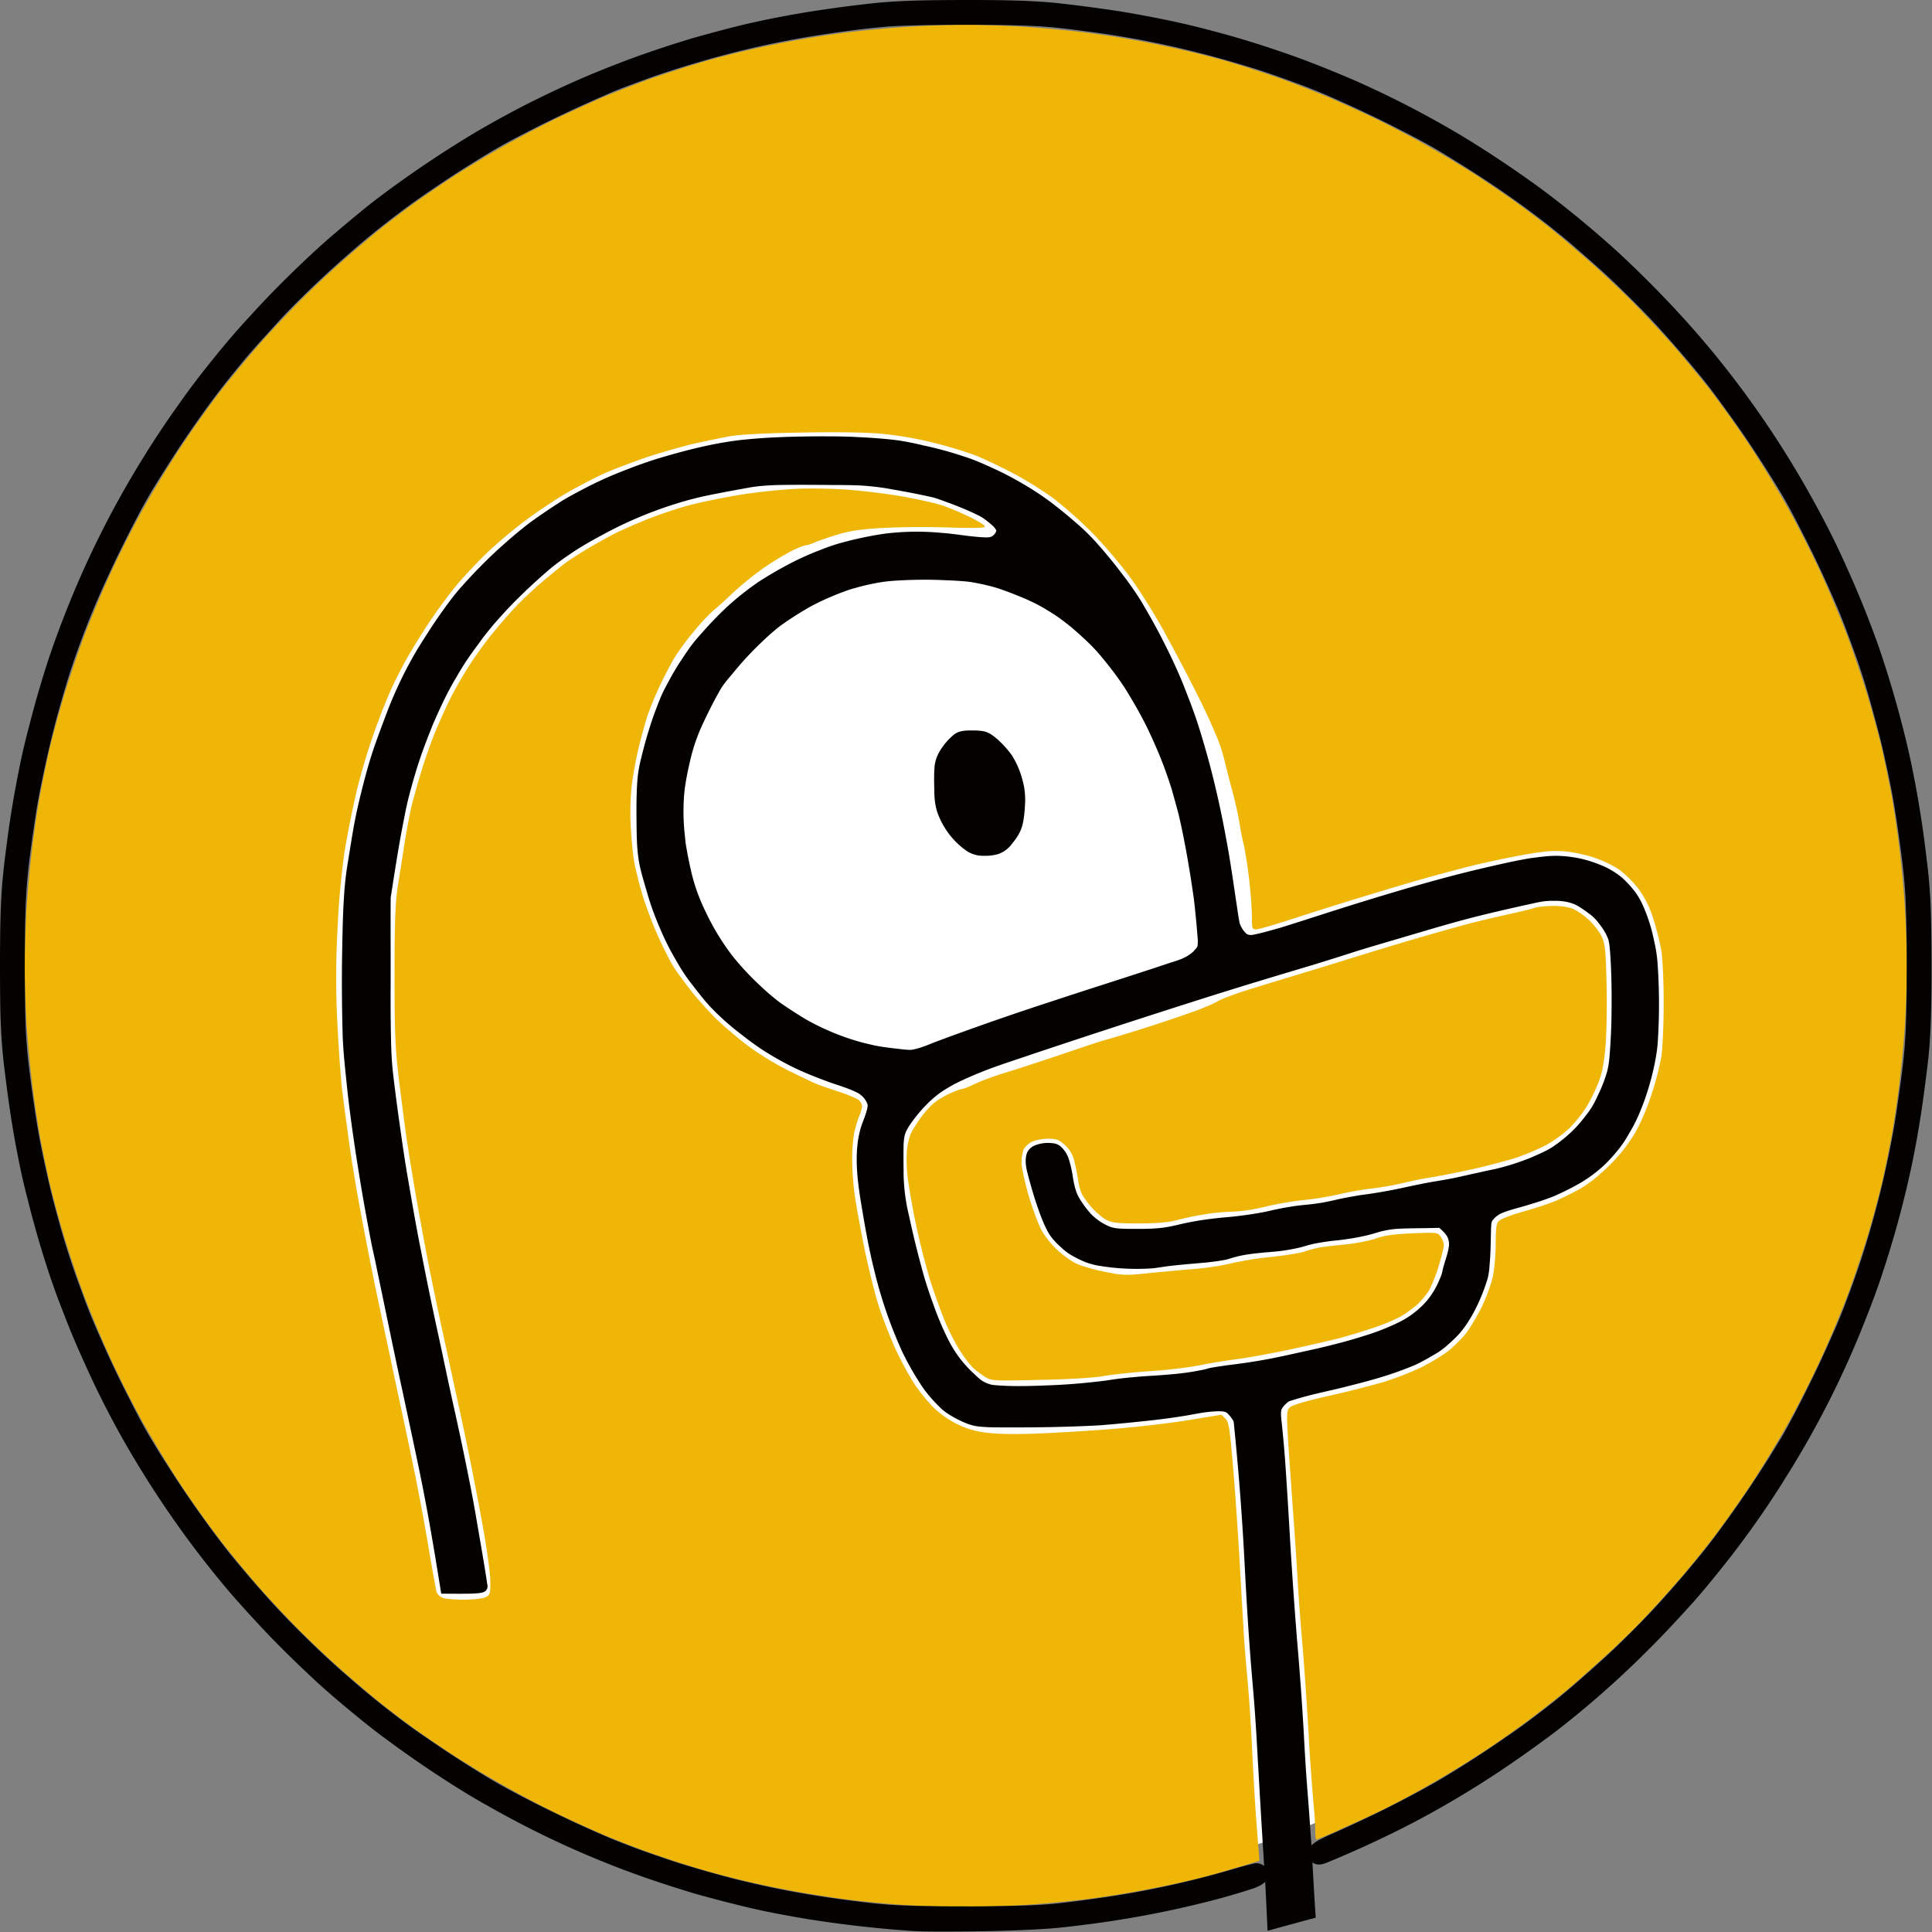
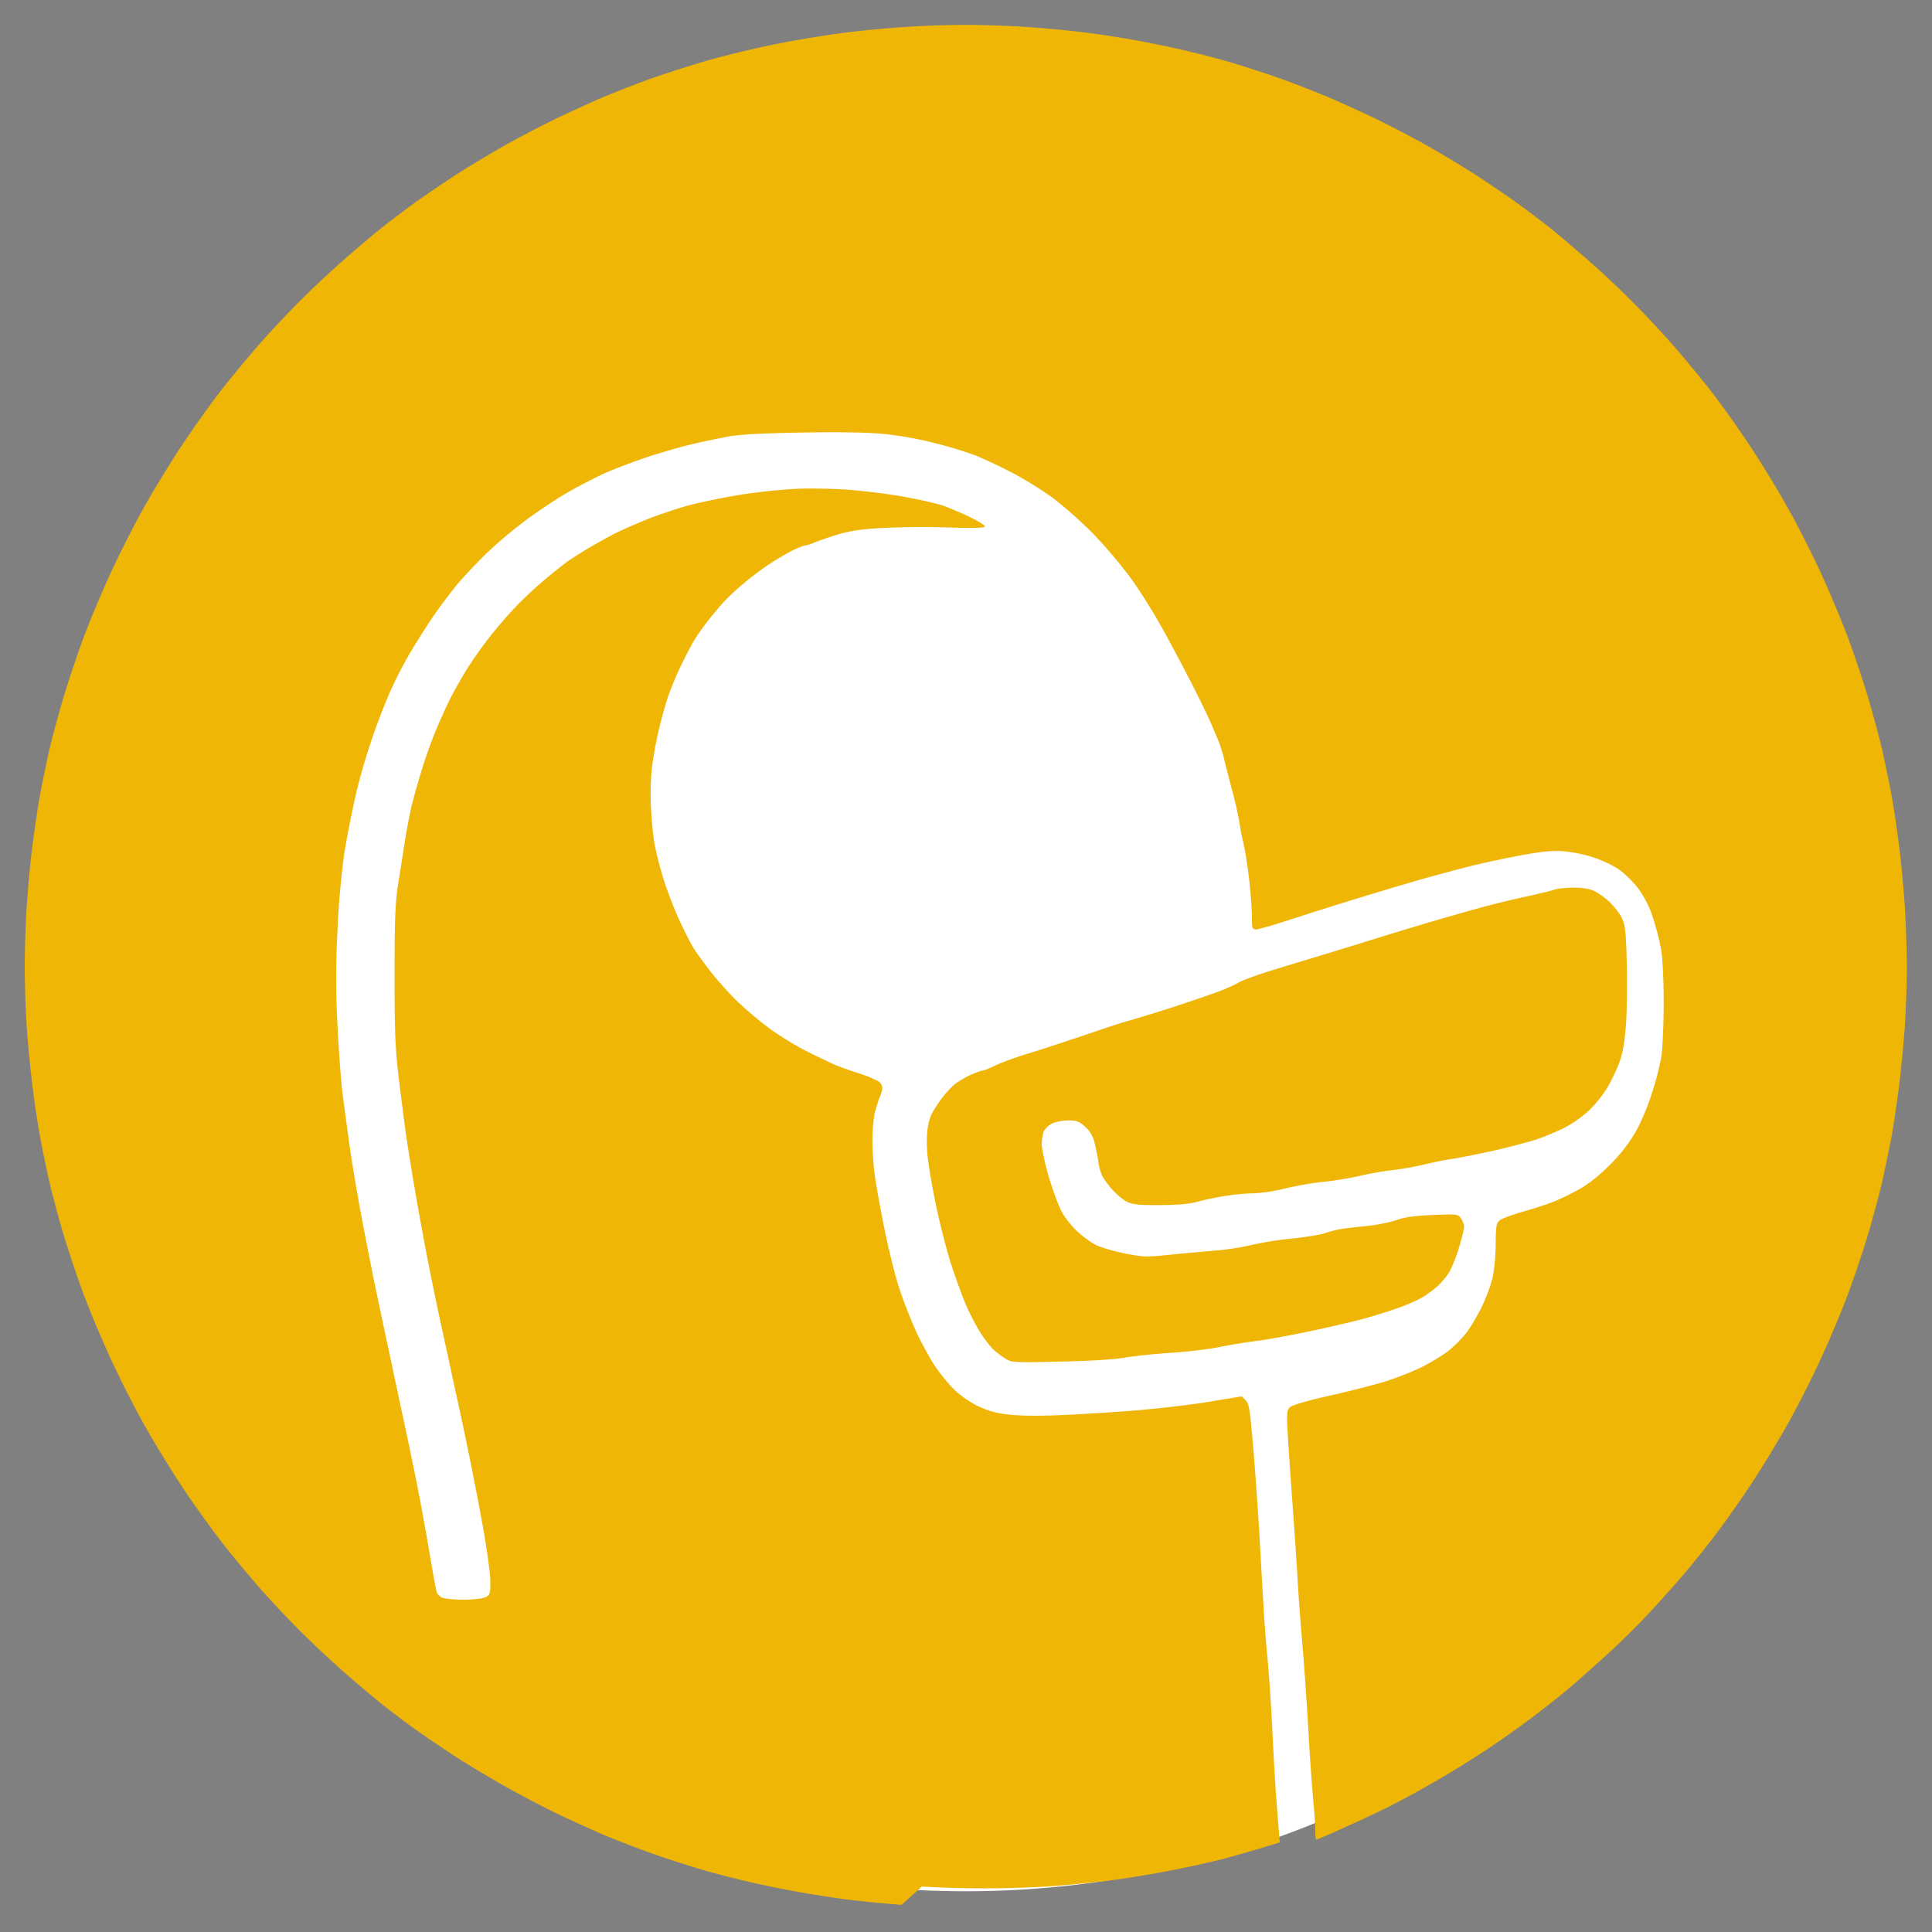
<svg xmlns="http://www.w3.org/2000/svg" width="72" height="72">
  <rect width="100%" height="100%" fill="#808080" stroke="none" />
  <path d="M52.875 27c0 14.289-11.586 25.875-25.875 25.875S1.125 41.289 1.125 27 12.711 1.125 27 1.125 52.875 12.711 52.875 27" style="fill:#fff;fill-opacity:1;fill-rule:nonzero;stroke:none" transform="scale(1.333)" />
-   <path d="M25.207 53.254a35 35 0 0 1-1.582-.156 32 32 0 0 1-1.941-.325 27 27 0 0 1-1.887-.453 31 31 0 0 1-1.606-.515 28 28 0 0 1-1.332-.516 48 48 0 0 1-1.218-.551 29 29 0 0 1-2.95-1.656c-.382-.25-.914-.613-1.179-.805-.266-.195-.668-.5-.887-.675-.223-.18-.68-.567-1.02-.864a28 28 0 0 1-1.207-1.133 29 29 0 0 1-1.136-1.207 35 35 0 0 1-1.067-1.289 30 30 0 0 1-1.129-1.582 32 32 0 0 1-1.074-1.765 30 30 0 0 1-.89-1.758 31 31 0 0 1-.77-1.832 33 33 0 0 1-.586-1.758 30 30 0 0 1-.379-1.426c-.07-.324-.179-.843-.238-1.152a31 31 0 0 1-.219-1.449 37 37 0 0 1-.164-1.692 33 33 0 0 1-.055-1.636c0-.461.024-1.219.055-1.692.027-.472.102-1.258.164-1.746s.16-1.141.219-1.449c.059-.313.168-.832.238-1.156.074-.325.246-.965.379-1.422s.399-1.25.586-1.758c.191-.512.539-1.336.77-1.836.23-.496.628-1.289.89-1.754.258-.469.742-1.266 1.074-1.766.332-.503.84-1.214 1.129-1.585.289-.368.77-.946 1.067-1.286.3-.339.808-.882 1.136-1.207.325-.328.868-.836 1.207-1.132.34-.297.797-.688 1.02-.864.219-.179.621-.48.887-.676.265-.195.797-.554 1.179-.808a33 33 0 0 1 1.497-.899 32 32 0 0 1 1.453-.753c.359-.168.906-.418 1.214-.551.309-.129.875-.352 1.258-.492a36 36 0 0 1 1.614-.52c.5-.145 1.382-.359 1.957-.473a30 30 0 0 1 1.933-.32A31 31 0 0 1 25.363.75 30 30 0 0 1 27 .695c.43 0 1.164.024 1.637.055.472.027 1.258.102 1.746.164a28 28 0 0 1 3.82.77c.461.132 1.184.367 1.606.515.421.153 1.019.387 1.332.52.312.133.859.383 1.218.551.36.171 1.016.511 1.453.753a33 33 0 0 1 1.497.899c.382.254.914.613 1.179.808.266.196.668.497.887.676.223.176.68.567 1.02.864.339.296.882.804 1.207 1.132.328.325.836.868 1.136 1.207.297.34.778.918 1.067 1.286.289.371.797 1.082 1.129 1.585.332.5.816 1.297 1.074 1.766.262.465.66 1.258.89 1.754.231.5.579 1.324.77 1.836.187.508.453 1.301.586 1.758s.305 1.097.379 1.422c.07.324.179.843.238 1.156.059.308.156.961.219 1.449.062.488.137 1.274.164 1.746.031.473.055 1.231.055 1.692 0 .457-.028 1.191-.055 1.636a37 37 0 0 1-.164 1.692c-.063.488-.16 1.14-.219 1.449s-.168.828-.238 1.152c-.074.328-.246.969-.379 1.426s-.399 1.25-.586 1.758a31 31 0 0 1-.77 1.832c-.23.5-.628 1.289-.89 1.758a32 32 0 0 1-1.074 1.765c-.332.5-.84 1.215-1.129 1.582-.289.371-.696.868-.903 1.102a49 49 0 0 1-.828.918c-.246.269-.765.781-1.156 1.137-.391.355-.902.808-1.141 1.007a27 27 0 0 1-2.398 1.762 29 29 0 0 1-2.606 1.504 33 33 0 0 1-1.168.543 15 15 0 0 1-.804.352c-.016 0-.031-.129-.031-.282 0-.156-.024-.5-.051-.765a65 65 0 0 1-.137-1.961c-.047-.813-.121-1.864-.16-2.336a71 71 0 0 1-.137-1.797c-.027-.52-.09-1.422-.133-2.016a269 269 0 0 1-.136-1.953c-.051-.824-.047-.886.043-.976.062-.063.437-.176 1.062-.317a29 29 0 0 0 1.563-.394 9 9 0 0 0 1.046-.407c.247-.125.579-.324.735-.441.152-.117.379-.34.504-.492.121-.152.328-.496.457-.762.129-.265.269-.652.312-.859s.078-.621.078-.918c.004-.461.016-.559.102-.633.055-.051.352-.164.66-.25.305-.086.688-.211.852-.277.164-.063.476-.215.695-.336.273-.149.551-.367.863-.676a4.5 4.5 0 0 0 .719-.906c.156-.266.348-.711.469-1.098a8 8 0 0 0 .273-1.051c.031-.222.063-.89.063-1.48 0-.625-.028-1.242-.067-1.477a7 7 0 0 0-.23-.906 2.8 2.8 0 0 0-.414-.828 3 3 0 0 0-.543-.535 3.3 3.3 0 0 0-.727-.34 4 4 0 0 0-.832-.168c-.304-.02-.597.008-1.183.117-.426.078-1.067.215-1.422.305-.356.09-.981.258-1.395.375a127 127 0 0 0-3.656 1.125c-.445.144-.863.265-.926.265-.109 0-.117-.027-.117-.363 0-.199-.035-.668-.078-1.039-.043-.375-.113-.82-.156-.992a7 7 0 0 1-.114-.586 10 10 0 0 0-.199-.887c-.09-.34-.195-.75-.234-.914a4 4 0 0 0-.184-.562c-.062-.149-.156-.364-.207-.481a24 24 0 0 0-.441-.91 52 52 0 0 0-.856-1.617c-.273-.5-.707-1.188-.961-1.528a14 14 0 0 0-1-1.175 12 12 0 0 0-1.093-.977c-.309-.23-.84-.562-1.184-.738-.34-.18-.805-.395-1.027-.485a12 12 0 0 0-1.164-.351 10 10 0 0 0-1.473-.254c-.453-.039-1.274-.051-2.27-.031-1.054.019-1.699.054-1.992.109a34 34 0 0 0-.937.195c-.282.063-.848.223-1.262.356-.41.137-.992.355-1.289.488-.293.137-.785.391-1.086.57-.305.18-.805.516-1.113.747-.309.23-.774.621-1.028.863s-.636.644-.851.894c-.211.254-.555.711-.762 1.024-.207.308-.504.785-.656 1.055-.156.273-.375.707-.488.968a18 18 0 0 0-.911 2.699 29 29 0 0 0-.355 1.774 23 23 0 0 0-.195 2.199 24 24 0 0 0 0 2.602c.035.711.097 1.57.14 1.91s.129.973.188 1.406c.058.43.203 1.301.32 1.93.117.633.289 1.496.375 1.926.09.429.273 1.296.41 1.933.133.633.317 1.492.406 1.906s.247 1.161.348 1.664c.102.5.27 1.407.371 2.012.102.606.199 1.145.219 1.199a.33.33 0 0 0 .168.149c.074.027.34.051.598.051.269-.004.523-.032.601-.071.125-.066.133-.093.129-.468-.004-.223-.098-.899-.207-1.504a100 100 0 0 0-.777-3.836c-.09-.414-.246-1.153-.356-1.641-.105-.484-.277-1.308-.379-1.824s-.269-1.422-.371-2.012a74 74 0 0 1-.265-1.64c-.043-.309-.133-1.008-.2-1.555-.101-.852-.121-1.27-.121-2.899 0-1.554.02-2.023.094-2.523.055-.34.145-.91.199-1.262.059-.355.145-.804.192-.996.05-.191.16-.59.25-.883.086-.297.254-.773.367-1.062.117-.289.32-.746.453-1.012.137-.269.375-.687.531-.926a11 11 0 0 1 .606-.843c.179-.227.48-.575.668-.774.187-.203.547-.539.797-.75s.542-.445.648-.523.383-.254.617-.395c.235-.136.57-.324.746-.414.18-.09.582-.265.899-.394.316-.125.847-.305 1.183-.395.332-.086.981-.219 1.438-.293a17 17 0 0 1 1.504-.16c.367-.02 1.019-.008 1.449.02.426.031 1.129.117 1.555.191.429.078.925.187 1.101.246.18.059.524.203.766.32s.441.239.441.274c0 .043-.289.051-1.058.027a23 23 0 0 0-1.84.016c-.59.035-.887.082-1.235.187-.25.078-.535.176-.632.219a1 1 0 0 1-.243.078c-.035 0-.191.059-.343.129a8 8 0 0 0-.75.445 9 9 0 0 0-.93.742c-.25.239-.508.465-.566.512a5 5 0 0 0-.5.535 7 7 0 0 0-.598.805c-.11.191-.297.555-.414.805s-.266.613-.328.804c-.063.192-.176.602-.25.915-.075.308-.16.792-.192 1.074a7.4 7.4 0 0 0-.023 1.074c.015.309.055.73.086.937s.14.653.242.993.309.882.461 1.211c.148.324.332.683.41.804.074.117.285.407.469.645.183.234.511.601.726.812.219.211.625.559.907.766.281.211.773.512 1.101.672.324.16.672.328.777.371.102.043.395.144.645.226s.496.188.551.231c.051.043.094.121.094.172a1 1 0 0 1-.082.281 4 4 0 0 0-.137.449 4.5 4.5 0 0 0-.059.746c0 .266.028.688.063.938.031.25.152.926.269 1.504.114.574.305 1.34.422 1.699.117.355.336.906.481 1.223.148.312.379.734.511.933.133.199.368.489.524.645.164.164.437.359.66.468.273.133.508.204.836.243.281.039.828.047 1.422.023a60 60 0 0 0 2.203-.137c.68-.058 1.617-.168 2.082-.25l.851-.14.11.109c.094.094.121.25.207 1.258.055.629.137 1.785.183 2.57.043.782.094 1.676.114 1.985.015.312.062.925.105 1.371.043.441.102 1.312.133 1.929.027.622.078 1.469.105 1.883.032.41.067.887.083 1.059l.023.305-.52.16c-.289.086-.753.218-1.035.297a29 29 0 0 1-1.449.32c-.516.105-1.336.238-1.824.297-.488.062-1.274.136-1.746.164a30 30 0 0 1-3.43-.004m2.328-14.762a3 3 0 0 1-.34-.258 3.7 3.7 0 0 1-.386-.519 6.4 6.4 0 0 1-.418-.84c-.102-.25-.274-.734-.383-1.07a20 20 0 0 1-.625-2.832 4 4 0 0 1-.028-.801c.016-.184.071-.414.122-.508.05-.098.179-.301.289-.449s.281-.332.382-.406c.098-.075.297-.192.442-.254.144-.063.289-.114.32-.114s.152-.046.274-.105c.121-.059.328-.145.461-.191.132-.051.386-.133.562-.188.18-.051.758-.242 1.289-.418.531-.18 1.039-.351 1.129-.379.086-.031.293-.09.457-.137a45 45 0 0 0 2.199-.711c.309-.105.653-.253.762-.32.109-.07.605-.25 1.102-.398.496-.153 1.144-.348 1.437-.438.297-.09.719-.218.941-.289.223-.07.934-.289 1.582-.484a78 78 0 0 1 1.801-.516c.34-.094.883-.222 1.207-.293.321-.07.668-.152.766-.187.101-.032.344-.059.539-.059.211-.004.445.031.559.082.109.043.308.184.441.305.133.125.293.328.355.457.098.203.118.363.141 1.269.016.571.004 1.352-.023 1.739-.043.519-.09.789-.196 1.066a5 5 0 0 1-.336.692 3.7 3.7 0 0 1-.48.601 3.4 3.4 0 0 1-.703.5c-.231.117-.61.273-.848.348a19 19 0 0 1-1.18.304c-.414.09-.921.192-1.128.223-.208.031-.555.102-.778.156a8 8 0 0 1-.914.16 9 9 0 0 0-.918.165 9 9 0 0 1-.965.156c-.308.031-.8.117-1.097.191a4.6 4.6 0 0 1-.883.133c-.195 0-.555.035-.809.078a8 8 0 0 0-.777.164c-.219.059-.543.086-1.031.086-.555.004-.75-.015-.899-.09-.105-.047-.293-.203-.414-.34a2.4 2.4 0 0 1-.285-.382 1.5 1.5 0 0 1-.109-.403 6 6 0 0 0-.11-.543.84.84 0 0 0-.269-.441c-.157-.141-.235-.168-.461-.168-.149 0-.352.039-.446.082a.57.57 0 0 0-.238.219 1.2 1.2 0 0 0-.058.363c0 .125.086.531.191.898.109.368.27.805.359.977.09.172.293.43.45.57.156.145.394.317.527.379.133.067.492.168.793.231.508.101.598.105 1.195.043.356-.036.93-.09 1.281-.118a7.5 7.5 0 0 0 1.047-.156 9 9 0 0 1 1.133-.183c.403-.043.824-.11.942-.153.121-.043.312-.093.429-.113s.446-.059.727-.086c.277-.027.652-.101.832-.164.238-.086.504-.121 1.023-.145.696-.027.703-.027.793.098.047.07.086.172.086.227 0 .058-.062.312-.137.566a4.4 4.4 0 0 1-.265.684c-.07.121-.223.304-.336.41-.117.105-.32.254-.453.332a5 5 0 0 1-.719.305c-.262.093-.695.222-.961.296-.266.071-.93.223-1.476.34-.547.114-1.211.235-1.481.266a16 16 0 0 0-.996.164c-.277.059-.891.133-1.363.164-.473.031-1.063.094-1.313.137-.281.051-.976.093-1.801.109-1.312.031-1.347.027-1.531-.086" style="fill:#efb606;fill-opacity:1;fill-rule:nonzero;stroke:none" transform="scale(1.333)" />
-   <path d="M26.926 0c-.926.004-1.86.004-2.781.121-.739.086-1.477.191-2.211.328-.454.086-.911.18-1.36.293q-.598.152-1.191.32-.784.234-1.551.508-.813.295-1.609.637a30 30 0 0 0-1.606.762q-.673.35-1.324.73a31 31 0 0 0-2.832 1.918c-.418.328-.82.668-1.223 1.012-.41.355-.804.73-1.195 1.113A26 26 0 0 0 7.02 8.805 21 21 0 0 0 5.988 10c-.343.422-.676.852-.988 1.301q-.517.72-.98 1.469a26.7 26.7 0 0 0-2.161 4.289 28 28 0 0 0-.5 1.363c-.191.59-.367 1.183-.519 1.781-.117.442-.227.887-.313 1.336a30 30 0 0 0-.3 1.762c-.051.394-.106.789-.145 1.187-.074.758-.078 1.52-.082 2.282 0 .523 0 1.046.012 1.574.015.539.05 1.078.121 1.609.09.742.195 1.481.336 2.211.086.453.183.906.301 1.352.152.609.32 1.214.515 1.816q.211.669.469 1.32.276.727.598 1.43a25 25 0 0 0 1.476 2.824 28 28 0 0 0 1.891 2.746c.312.395.629.789.965 1.16q.433.486.882.954c.395.41.809.808 1.227 1.199.285.265.582.519.883.769.383.321.773.637 1.176.93a31 31 0 0 0 1.82 1.246c.324.203.648.402.984.586a26.5 26.5 0 0 0 4.149 1.914c.535.192 1.078.367 1.621.531q.751.21 1.508.391c.55.129 1.105.23 1.664.324a33 33 0 0 0 2.961.332c.363.016.726.012 1.089.012.872-.004 1.747-.02 2.622-.078.41-.027.82-.082 1.226-.133a28 28 0 0 0 3.078-.578q.722-.174 1.438-.406c.136-.047.281-.106.379-.215a.3.3 0 0 0 .015-.352.335.335 0 0 0-.383-.129c-.39.09-.769.219-1.156.317a26 26 0 0 1-3.07.629c-.438.062-.875.121-1.313.168a16 16 0 0 1-.75.047 51 51 0 0 1-1.519.027c-.59 0-1.18 0-1.77-.02a14 14 0 0 1-.746-.039c-.492-.043-.984-.113-1.472-.179-.418-.063-.84-.129-1.258-.211a28 28 0 0 1-1.504-.336 36 36 0 0 1-1.207-.34 15 15 0 0 1-.746-.242 23 23 0 0 1-1.426-.528 32 32 0 0 1-1.195-.535 62 62 0 0 1-.899-.437c-.441-.227-.89-.457-1.32-.715A34 34 0 0 1 12 48.637c-.363-.246-.719-.5-1.062-.77a24 24 0 0 1-1.145-.941 24 24 0 0 1-1.172-1.078 24 24 0 0 1-1.324-1.387 37 37 0 0 1-.887-1.047 27 27 0 0 1-.93-1.254c-.339-.48-.66-.972-.976-1.472a24 24 0 0 1-.375-.622c-.211-.363-.399-.738-.59-1.113a30 30 0 0 1-.785-1.672 16 16 0 0 1-.469-1.172 22 22 0 0 1-.547-1.636 35 35 0 0 1-.32-1.188c-.078-.328-.148-.652-.219-.98-.082-.403-.16-.813-.219-1.223-.074-.5-.144-1-.199-1.504a15 15 0 0 1-.074-1.172 68 68 0 0 1-.012-2.019c.004-.418.008-.84.032-1.254.019-.422.062-.844.117-1.262.058-.441.121-.887.191-1.324a32 32 0 0 1 .524-2.383c.109-.402.226-.809.347-1.207a24 24 0 0 1 1.156-2.937c.262-.567.54-1.118.829-1.668q.175-.33.367-.653c.394-.64.801-1.281 1.238-1.898q.283-.406.582-.801c.254-.336.524-.664.793-.988.274-.324.559-.629.844-.946q.35-.387.73-.757.563-.556 1.16-1.082c.364-.321.731-.637 1.114-.934.324-.254.652-.504.992-.742.406-.281.82-.563 1.238-.828.34-.215.68-.426 1.028-.625.367-.207.738-.395 1.113-.586a38 38 0 0 1 1.84-.856q.153-.07.312-.133c.328-.132.664-.25.992-.371.395-.136.789-.265 1.192-.382a26 26 0 0 1 3.281-.758q.622-.099 1.25-.18c.289-.035.582-.066.871-.09.277-.019.559-.027.836-.035a65 65 0 0 1 1.977-.012c.414.004.832.012 1.246.032q.37.017.746.058c.328.035.664.082.992.125a26 26 0 0 1 2.668.512c.594.144 1.18.312 1.766.492.48.152.949.324 1.421.5q.416.159.821.34c.558.246 1.113.508 1.656.781.516.262 1.031.527 1.523.836.7.426 1.387.875 2.051 1.356q.516.374 1.008.773.298.238.578.488c.422.364.84.735 1.238 1.129.321.313.637.629.942.961a35 35 0 0 1 1.121 1.289c.316.375.613.781.902 1.184.336.461.653.933.961 1.414.207.324.414.648.606.984.218.383.414.774.613 1.164q.463.922.867 1.871c.168.395.313.797.461 1.2.113.312.223.628.32.953.122.402.231.804.34 1.211q.087.326.16.648.141.61.258 1.227c.09.492.16.992.227 1.488.055.406.105.812.129 1.223.011.16.019.332.023.5.024.668.024 1.339.02 2.011q0 .657-.024 1.309-.013.25-.031.5c-.035.453-.098.902-.16 1.348-.059.421-.121.843-.203 1.261a27 27 0 0 1-.719 2.918 24 24 0 0 1-.504 1.469q-.192.53-.426 1.051-.351.804-.75 1.597a28 28 0 0 1-.625 1.188c-.125.215-.261.426-.39.641a34 34 0 0 1-1.172 1.742c-.262.367-.531.726-.817 1.074q-.505.616-1.035 1.203c-.418.461-.855.902-1.304 1.332-.309.293-.629.578-.95.86-.257.226-.519.449-.785.66-.426.336-.859.664-1.308.968-.645.446-1.305.872-1.985 1.27a31 31 0 0 1-2.082 1.07c-.301.145-.605.278-.91.414-.137.063-.27.125-.391.211a.36.36 0 0 0-.152.301c.004.121.078.25.199.281.121.039.242-.008.352-.054a30 30 0 0 0 2.367-1.098 27 27 0 0 0 2.375-1.406c.543-.36 1.07-.735 1.59-1.125a27 27 0 0 0 2.613-2.301c.442-.438.863-.895 1.281-1.359.348-.395.676-.805 1.004-1.219q.374-.483.731-.989.47-.666.898-1.363a26 26 0 0 0 2.145-4.265c.179-.45.351-.903.5-1.364a28 28 0 0 0 .836-3.117q.177-.871.297-1.754c.054-.39.105-.785.148-1.176.07-.726.078-1.457.082-2.187 0-.578 0-1.152-.016-1.731a15 15 0 0 0-.121-1.593 30 30 0 0 0-.324-2.137c-.094-.492-.199-.98-.324-1.465a29 29 0 0 0-.711-2.387 32 32 0 0 0-.473-1.234 35 35 0 0 0-.64-1.449 26 26 0 0 0-.754-1.453 27 27 0 0 0-2.754-4.047 27 27 0 0 0-1.332-1.496 31 31 0 0 0-1.336-1.313 29 29 0 0 0-2.067-1.707 31 31 0 0 0-2.332-1.558 28 28 0 0 0-2.886-1.493 34 34 0 0 0-1.594-.644 31 31 0 0 0-1.668-.551 31 31 0 0 0-1.602-.422 32 32 0 0 0-1.714-.332A43 43 0 0 0 29.598.09C28.84.012 28.078.004 27.316 0z" style="fill:#030201;fill-opacity:1;fill-rule:nonzero;stroke:none" transform="scale(1.333)" />
-   <path d="M22.895 12.199c-.743.004-1.485.024-2.219.106-.742.09-1.465.273-2.18.484-.332.098-.66.215-.98.34a11 11 0 0 0-1.032.453c-.25.129-.5.258-.742.402q-.457.289-.898.606c-.34.254-.656.531-.969.816-.371.344-.723.711-1.055 1.09-.203.238-.382.492-.562.746-.207.301-.403.61-.594.918a11.5 11.5 0 0 0-.82 1.688 51 51 0 0 0-.348.937c-.121.344-.223.695-.316 1.047-.106.406-.203.816-.282 1.23-.066.376-.125.754-.187 1.133a9 9 0 0 0-.094.879c-.039.582-.043 1.168-.055 1.75a53 53 0 0 0 .02 2.188c.023.504.082 1.004.133 1.504.094.839.219 1.672.355 2.504q.146.878.317 1.757c.051.246.109.489.156.735.238 1.129.465 2.258.711 3.386.156.735.316 1.473.469 2.211.187.903.347 1.813.496 2.727l.117.719c.301 0 .602.007.906-.004.098-.008.203-.008.293-.047a.17.17 0 0 0 .09-.199c-.086-.582-.191-1.16-.289-1.743a39 39 0 0 0-.219-1.187 85 85 0 0 0-.461-2.18c-.164-.746-.316-1.492-.48-2.234q-.213-.996-.406-1.992c-.149-.742-.274-1.492-.403-2.239-.082-.5-.152-1-.222-1.5a60 60 0 0 1-.157-1.222 9 9 0 0 1-.05-.735c-.024-.746-.016-1.496-.016-2.246 0-.644-.004-1.285 0-1.929.078-.5.156-1.004.242-1.504q.088-.492.188-.985c.07-.332.164-.664.261-.992q.106-.353.235-.707.129-.346.269-.691c.028-.059.055-.125.082-.184.168-.379.348-.75.559-1.101q.112-.196.23-.379c.137-.215.289-.418.442-.625a4 4 0 0 1 .152-.203c.223-.286.469-.555.719-.817a16 16 0 0 1 1.047-.98c.238-.203.496-.379.757-.551.262-.168.536-.317.809-.465a11.4 11.4 0 0 1 2.012-.84 9 9 0 0 1 .914-.234c.348-.07.703-.137 1.055-.199a4 4 0 0 1 .437-.059c.152-.012.309-.02.457-.023.496-.008.988-.004 1.484 0q.36 0 .723.011c.313.016.629.051.938.11a22 22 0 0 1 1.132.222c.129.032.25.082.375.125.321.118.641.246.946.399.109.058.207.136.301.215.062.054.136.113.167.195a.27.27 0 0 1-.14.168c-.082.031-.172.019-.254.016q-.096-.005-.191-.016c-.317-.027-.629-.086-.946-.106a7.3 7.3 0 0 0-1.574.02 10 10 0 0 0-1.172.242 5 5 0 0 0-.621.207 8 8 0 0 0-.891.399q-.434.227-.851.496a8 8 0 0 0-.934.746c-.273.258-.527.535-.773.816-.18.203-.328.43-.477.656-.168.25-.312.516-.453.786-.109.211-.191.437-.277.664-.153.425-.278.859-.383 1.297q-.088.345-.106.703c-.023.386-.019.777-.015 1.164.004.355.012.711.078 1.058.055.27.137.536.215.797q.117.415.281.813c.149.367.313.722.516 1.062.14.25.297.496.476.719.157.203.313.406.485.594q.383.402.824.742c.219.172.441.34.676.492q.414.264.859.481c.316.152.648.281.977.402.254.09.515.164.757.281a.6.6 0 0 1 .258.227c.028.047.059.097.059.152-.012.109-.051.215-.086.32-.047.125-.102.258-.133.395-.094.375-.101.766-.074 1.152.035.477.125.946.203 1.414.078.442.164.883.273 1.317a12.5 12.5 0 0 0 .793 2.3q.245.501.555.965c.149.215.328.414.52.598.148.141.332.238.515.332.176.086.364.16.563.176.218.023.437.023.66.023.894.004 1.793-.008 2.691-.058.481-.036.961-.086 1.438-.137.422-.047.847-.106 1.258-.184.238-.043.476-.078.718-.07.063.004.125.016.168.059a1 1 0 0 1 .16.207c.02.05.016.105.024.16a78 78 0 0 1 .289 3.781c.047.898.098 1.797.168 2.691.043.575.101 1.149.137 1.723.035.5.058 1.004.09 1.508q.089 1.582.191 3.164l.059 1.23q.673-.187 1.347-.367c-.047-.656-.078-1.316-.117-1.972q-.059-.879-.129-1.758c-.039-.504-.066-1.02-.094-1.528a92 92 0 0 0-.183-2.511c-.078-.977-.145-1.949-.203-2.93q-.057-1.002-.125-2.004a34 34 0 0 0-.11-1.222c-.008-.094-.023-.188.004-.282.035-.082.106-.144.176-.207.055-.039.125-.047.187-.07.45-.141.914-.231 1.371-.344.372-.094.743-.187 1.11-.301q.45-.139.883-.32c.218-.102.429-.223.636-.348.18-.113.332-.257.485-.402.129-.125.242-.266.34-.414.242-.367.418-.77.554-1.188.063-.191.071-.394.086-.593.02-.266.02-.535.028-.797 0-.047 0-.082.004-.125.003-.074.007-.156.066-.211a.66.66 0 0 1 .266-.184c.226-.09.468-.14.699-.214.238-.071.469-.145.699-.235a7 7 0 0 0 .773-.387c.227-.132.438-.293.633-.468.172-.16.324-.336.469-.52.145-.187.258-.398.375-.605.09-.168.168-.348.238-.528q.201-.515.321-1.054c.062-.278.113-.563.125-.844q.064-1.067-.012-2.133a4 4 0 0 0-.098-.621 4.6 4.6 0 0 0-.293-.938 2 2 0 0 0-.261-.453 3 3 0 0 0-.329-.355 2.2 2.2 0 0 0-.597-.359 3.6 3.6 0 0 0-.555-.18 3.5 3.5 0 0 0-.695-.082c-.242 0-.481.035-.719.066-.418.067-.828.164-1.238.258-.75.172-1.493.375-2.235.59q-1.024.3-2.043.625c-.488.156-.98.316-1.472.469-.25.07-.496.144-.75.195-.078.019-.176.019-.231-.047a.7.7 0 0 1-.168-.277c-.031-.16-.054-.325-.078-.485-.094-.625-.18-1.25-.297-1.867a28 28 0 0 0-.367-1.715 24 24 0 0 0-.441-1.547c-.121-.367-.262-.722-.403-1.082A15 15 0 0 0 32.559 18c-.207-.418-.434-.82-.672-1.219a9 9 0 0 0-.524-.746 13 13 0 0 0-.648-.793 6 6 0 0 0-.625-.621c-.254-.219-.508-.43-.778-.629a8 8 0 0 0-.679-.445 9 9 0 0 0-.805-.426c-.289-.133-.578-.266-.879-.359q-.557-.187-1.133-.309a8 8 0 0 0-.703-.141c-.383-.05-.769-.074-1.152-.093-.356-.02-.711-.02-1.066-.02m2.976 4.008q.303.002.602.016.28.01.554.035c.153.015.301.047.446.078.125.027.254.059.371.094.242.074.472.168.703.261.086.036.18.075.265.118.239.105.465.246.684.386q.316.212.598.465c.23.203.457.414.656.649l.113.136c.254.313.496.633.699.977q.26.427.485.871c.164.34.32.687.457 1.043.09.23.168.465.246.703.066.234.133.473.195.707.075.309.137.621.196.93q.136.734.238 1.469.053.457.09.91c.008.121.027.242.015.363-.004.074-.07.121-.113.176a1 1 0 0 1-.262.179l-.058.028c-.153.062-.313.105-.469.16-1.055.351-2.121.684-3.18 1.035a81 81 0 0 0-3.238 1.129c-.219.086-.437.184-.672.223-.078.011-.152-.004-.23-.008l-.207-.024c-.231-.027-.469-.054-.696-.109-.086-.019-.179-.043-.257-.062a7 7 0 0 1-.766-.258q-.088-.035-.176-.075a6 6 0 0 1-.66-.332q-.351-.212-.691-.449a6 6 0 0 1-.5-.422 8 8 0 0 1-.809-.855 6.7 6.7 0 0 1-.766-1.25 5 5 0 0 1-.179-.402 5 5 0 0 1-.219-.688 11 11 0 0 1-.168-.848l-.008-.074-.023-.226a6 6 0 0 1-.016-.965c.024-.375.106-.746.191-1.11q.126-.515.356-.996c.152-.324.312-.644.496-.957.094-.148.211-.281.324-.414a9 9 0 0 1 .668-.738c.215-.211.434-.418.676-.602a10 10 0 0 1 .813-.519c.105-.055.214-.113.316-.16.269-.125.543-.239.828-.332.035-.012.082-.024.125-.035.258-.075.524-.133.789-.172.094-.012.18-.02.27-.028q.448-.03.898-.031m1.207 4.215c-.14.004-.297.023-.41.117a1.8 1.8 0 0 0-.402.473c-.082.14-.133.3-.141.461-.016.222-.008.445-.004.668.004.222.031.449.117.656a2.23 2.23 0 0 0 .785.992.84.84 0 0 0 .485.137q.2.006.394-.047a.8.8 0 0 0 .399-.301c.121-.144.226-.305.277-.488.059-.215.07-.442.082-.664a2 2 0 0 0-.074-.617 2.4 2.4 0 0 0-.309-.711 3 3 0 0 0-.382-.422c-.122-.106-.254-.211-.415-.235-.132-.023-.269-.019-.402-.019m16.399 4.762c.238 0 .488.043.691.179q.124.076.242.168l.055.039q.124.1.219.223c.109.137.211.285.273.453.039.113.043.238.055.356.019.226.027.449.035.671.012.411.012.829.004 1.239q-.011.498-.051.996a3 3 0 0 1-.047.355c-.004.016-.012.047-.015.071a4 4 0 0 1-.231.617c-.082.176-.164.355-.277.511-.121.165-.25.329-.391.477a4 4 0 0 1-.652.539c-.188.117-.391.199-.594.289a7 7 0 0 1-.981.313c-.324.066-.644.14-.964.211q-.357.08-.719.136c-.379.063-.754.149-1.129.227q-.488.097-.977.16c-.257.043-.519.09-.773.152-.027.004-.066.016-.098.02a4 4 0 0 1-.382.066c-.192.028-.391.039-.582.067q-.392.059-.778.152c-.344.07-.691.117-1.039.152-.433.036-.863.09-1.289.184-.105.023-.211.051-.312.07-.411.094-.836.078-1.254.078-.184-.007-.375 0-.543-.085-.18-.079-.344-.2-.481-.34a3 3 0 0 1-.316-.43c-.117-.199-.156-.43-.192-.656a3 3 0 0 0-.113-.469.8.8 0 0 0-.215-.32.38.38 0 0 0-.23-.094 1 1 0 0 0-.488.059c-.114.046-.219.144-.243.269-.043.18-.007.367.039.539.086.328.18.652.293.973.082.234.172.469.297.687.106.168.25.305.399.438.183.16.406.269.632.363q.207.076.418.106c.469.074.946.097 1.418.066.137-.012.278-.035.407-.055.371-.047.742-.074 1.117-.109.191-.02.383-.043.57-.082.094-.024.184-.059.277-.078a.4.4 0 0 1 .075-.02c.148-.035.301-.055.449-.074.082-.008.176-.016.258-.027q.236-.016.472-.043c.254-.035.508-.082.754-.161.047-.011.102-.023.141-.035q.233-.047.473-.078c.117-.015.226-.023.343-.039.336-.043.668-.105.993-.207.175-.051.359-.086.542-.098.25-.015.497-.015.747-.019l.433-.008c.086.082.18.16.231.27a.47.47 0 0 1 .031.265c-.035.242-.141.465-.184.707-.019.078-.054.153-.086.231a2.3 2.3 0 0 1-.226.41 2 2 0 0 1-.34.379 2.4 2.4 0 0 1-.586.39 6.5 6.5 0 0 1-.969.375c-.429.137-.871.25-1.312.352-.356.078-.715.16-1.071.234l-.175.036c-.422.082-.844.144-1.27.195-.172.027-.344.047-.512.086-.128.043-.265.058-.398.086a8 8 0 0 1-.727.086c-.324.031-.652.039-.98.074a9 9 0 0 0-.727.09q-.183.024-.367.043-.623.07-1.258.093c-.382.016-.769.028-1.152.016-.144-.008-.289-.012-.434-.031a.9.9 0 0 1-.285-.121c-.093-.067-.172-.149-.257-.227a3.4 3.4 0 0 1-.418-.48 3.5 3.5 0 0 1-.29-.496 8 8 0 0 1-.292-.668c-.157-.418-.305-.84-.418-1.27q-.198-.725-.356-1.461a5.3 5.3 0 0 1-.144-.961c-.008-.109-.008-.23-.008-.347a20 20 0 0 1 0-.684c.008-.137.019-.277.086-.398.082-.164.199-.309.312-.45.223-.269.477-.519.774-.699.289-.183.605-.316.918-.449.066-.024.14-.055.21-.082.422-.164.856-.297 1.282-.445a335 335 0 0 1 4.793-1.563c1.008-.32 2.019-.625 3.031-.926q.52-.159 1.035-.324c.555-.18 1.125-.34 1.688-.508.5-.148 1-.297 1.504-.433.644-.172 1.3-.321 1.957-.465.14-.031.285-.063.429-.07.067-.004.129-.004.196-.004" style="fill:#030201;fill-opacity:1;fill-rule:nonzero;stroke:none" transform="scale(1.333)" />
+   <path d="M25.207 53.254a35 35 0 0 1-1.582-.156 32 32 0 0 1-1.941-.325 27 27 0 0 1-1.887-.453 31 31 0 0 1-1.606-.515 28 28 0 0 1-1.332-.516 48 48 0 0 1-1.218-.551 29 29 0 0 1-2.95-1.656c-.382-.25-.914-.613-1.179-.805-.266-.195-.668-.5-.887-.675-.223-.18-.68-.567-1.02-.864a28 28 0 0 1-1.207-1.133 29 29 0 0 1-1.136-1.207 35 35 0 0 1-1.067-1.289 30 30 0 0 1-1.129-1.582 32 32 0 0 1-1.074-1.765 30 30 0 0 1-.89-1.758 31 31 0 0 1-.77-1.832 33 33 0 0 1-.586-1.758 30 30 0 0 1-.379-1.426c-.07-.324-.179-.843-.238-1.152a31 31 0 0 1-.219-1.449 37 37 0 0 1-.164-1.692 33 33 0 0 1-.055-1.636c0-.461.024-1.219.055-1.692.027-.472.102-1.258.164-1.746s.16-1.141.219-1.449c.059-.313.168-.832.238-1.156.074-.325.246-.965.379-1.422s.399-1.25.586-1.758c.191-.512.539-1.336.77-1.836.23-.496.628-1.289.89-1.754.258-.469.742-1.266 1.074-1.766.332-.503.84-1.214 1.129-1.585.289-.368.77-.946 1.067-1.286.3-.339.808-.882 1.136-1.207.325-.328.868-.836 1.207-1.132.34-.297.797-.688 1.02-.864.219-.179.621-.48.887-.676.265-.195.797-.554 1.179-.808a33 33 0 0 1 1.497-.899 32 32 0 0 1 1.453-.753c.359-.168.906-.418 1.214-.551.309-.129.875-.352 1.258-.492a36 36 0 0 1 1.614-.52c.5-.145 1.382-.359 1.957-.473a30 30 0 0 1 1.933-.32A31 31 0 0 1 25.363.75 30 30 0 0 1 27 .695c.43 0 1.164.024 1.637.055.472.027 1.258.102 1.746.164a28 28 0 0 1 3.82.77c.461.132 1.184.367 1.606.515.421.153 1.019.387 1.332.52.312.133.859.383 1.218.551.36.171 1.016.511 1.453.753a33 33 0 0 1 1.497.899c.382.254.914.613 1.179.808.266.196.668.497.887.676.223.176.68.567 1.02.864.339.296.882.804 1.207 1.132.328.325.836.868 1.136 1.207.297.34.778.918 1.067 1.286.289.371.797 1.082 1.129 1.585.332.5.816 1.297 1.074 1.766.262.465.66 1.258.89 1.754.231.5.579 1.324.77 1.836.187.508.453 1.301.586 1.758s.305 1.097.379 1.422c.07.324.179.843.238 1.156.059.308.156.961.219 1.449.062.488.137 1.274.164 1.746.031.473.055 1.231.055 1.692 0 .457-.028 1.191-.055 1.636a37 37 0 0 1-.164 1.692c-.063.488-.16 1.14-.219 1.449s-.168.828-.238 1.152c-.074.328-.246.969-.379 1.426s-.399 1.25-.586 1.758a31 31 0 0 1-.77 1.832c-.23.5-.628 1.289-.89 1.758a32 32 0 0 1-1.074 1.765c-.332.5-.84 1.215-1.129 1.582-.289.371-.696.868-.903 1.102a49 49 0 0 1-.828.918c-.246.269-.765.781-1.156 1.137-.391.355-.902.808-1.141 1.007a27 27 0 0 1-2.398 1.762 29 29 0 0 1-2.606 1.504 33 33 0 0 1-1.168.543 15 15 0 0 1-.804.352c-.016 0-.031-.129-.031-.282 0-.156-.024-.5-.051-.765a65 65 0 0 1-.137-1.961c-.047-.813-.121-1.864-.16-2.336a71 71 0 0 1-.137-1.797c-.027-.52-.09-1.422-.133-2.016a269 269 0 0 1-.136-1.953c-.051-.824-.047-.886.043-.976.062-.063.437-.176 1.062-.317a29 29 0 0 0 1.563-.394 9 9 0 0 0 1.046-.407c.247-.125.579-.324.735-.441.152-.117.379-.34.504-.492.121-.152.328-.496.457-.762.129-.265.269-.652.312-.859s.078-.621.078-.918c.004-.461.016-.559.102-.633.055-.051.352-.164.66-.25.305-.086.688-.211.852-.277.164-.063.476-.215.695-.336.273-.149.551-.367.863-.676a4.5 4.5 0 0 0 .719-.906c.156-.266.348-.711.469-1.098a8 8 0 0 0 .273-1.051c.031-.222.063-.89.063-1.48 0-.625-.028-1.242-.067-1.477a7 7 0 0 0-.23-.906 2.8 2.8 0 0 0-.414-.828 3 3 0 0 0-.543-.535 3.3 3.3 0 0 0-.727-.34 4 4 0 0 0-.832-.168c-.304-.02-.597.008-1.183.117-.426.078-1.067.215-1.422.305-.356.09-.981.258-1.395.375a127 127 0 0 0-3.656 1.125c-.445.144-.863.265-.926.265-.109 0-.117-.027-.117-.363 0-.199-.035-.668-.078-1.039-.043-.375-.113-.82-.156-.992a7 7 0 0 1-.114-.586 10 10 0 0 0-.199-.887c-.09-.34-.195-.75-.234-.914a4 4 0 0 0-.184-.562c-.062-.149-.156-.364-.207-.481a24 24 0 0 0-.441-.91 52 52 0 0 0-.856-1.617c-.273-.5-.707-1.188-.961-1.528a14 14 0 0 0-1-1.175 12 12 0 0 0-1.093-.977c-.309-.23-.84-.562-1.184-.738-.34-.18-.805-.395-1.027-.485a12 12 0 0 0-1.164-.351 10 10 0 0 0-1.473-.254c-.453-.039-1.274-.051-2.27-.031-1.054.019-1.699.054-1.992.109a34 34 0 0 0-.937.195c-.282.063-.848.223-1.262.356-.41.137-.992.355-1.289.488-.293.137-.785.391-1.086.57-.305.18-.805.516-1.113.747-.309.23-.774.621-1.028.863s-.636.644-.851.894c-.211.254-.555.711-.762 1.024-.207.308-.504.785-.656 1.055-.156.273-.375.707-.488.968a18 18 0 0 0-.911 2.699 29 29 0 0 0-.355 1.774 23 23 0 0 0-.195 2.199 24 24 0 0 0 0 2.602c.035.711.097 1.57.14 1.91s.129.973.188 1.406c.058.43.203 1.301.32 1.93.117.633.289 1.496.375 1.926.09.429.273 1.296.41 1.933.133.633.317 1.492.406 1.906s.247 1.161.348 1.664c.102.5.27 1.407.371 2.012.102.606.199 1.145.219 1.199a.33.33 0 0 0 .168.149c.074.027.34.051.598.051.269-.004.523-.032.601-.071.125-.066.133-.093.129-.468-.004-.223-.098-.899-.207-1.504a100 100 0 0 0-.777-3.836c-.09-.414-.246-1.153-.356-1.641-.105-.484-.277-1.308-.379-1.824s-.269-1.422-.371-2.012a74 74 0 0 1-.265-1.64c-.043-.309-.133-1.008-.2-1.555-.101-.852-.121-1.27-.121-2.899 0-1.554.02-2.023.094-2.523.055-.34.145-.91.199-1.262.059-.355.145-.804.192-.996.05-.191.16-.59.25-.883.086-.297.254-.773.367-1.062.117-.289.32-.746.453-1.012.137-.269.375-.687.531-.926a11 11 0 0 1 .606-.843c.179-.227.48-.575.668-.774.187-.203.547-.539.797-.75s.542-.445.648-.523.383-.254.617-.395c.235-.136.57-.324.746-.414.18-.09.582-.265.899-.394.316-.125.847-.305 1.183-.395.332-.086.981-.219 1.438-.293a17 17 0 0 1 1.504-.16c.367-.02 1.019-.008 1.449.02.426.031 1.129.117 1.555.191.429.078.925.187 1.101.246.18.059.524.203.766.32s.441.239.441.274c0 .043-.289.051-1.058.027a23 23 0 0 0-1.84.016c-.59.035-.887.082-1.235.187-.25.078-.535.176-.632.219a1 1 0 0 1-.243.078c-.035 0-.191.059-.343.129a8 8 0 0 0-.75.445 9 9 0 0 0-.93.742a5 5 0 0 0-.5.535 7 7 0 0 0-.598.805c-.11.191-.297.555-.414.805s-.266.613-.328.804c-.063.192-.176.602-.25.915-.075.308-.16.792-.192 1.074a7.4 7.4 0 0 0-.023 1.074c.015.309.055.73.086.937s.14.653.242.993.309.882.461 1.211c.148.324.332.683.41.804.074.117.285.407.469.645.183.234.511.601.726.812.219.211.625.559.907.766.281.211.773.512 1.101.672.324.16.672.328.777.371.102.043.395.144.645.226s.496.188.551.231c.051.043.094.121.094.172a1 1 0 0 1-.082.281 4 4 0 0 0-.137.449 4.5 4.5 0 0 0-.059.746c0 .266.028.688.063.938.031.25.152.926.269 1.504.114.574.305 1.34.422 1.699.117.355.336.906.481 1.223.148.312.379.734.511.933.133.199.368.489.524.645.164.164.437.359.66.468.273.133.508.204.836.243.281.039.828.047 1.422.023a60 60 0 0 0 2.203-.137c.68-.058 1.617-.168 2.082-.25l.851-.14.11.109c.094.094.121.25.207 1.258.055.629.137 1.785.183 2.57.043.782.094 1.676.114 1.985.015.312.062.925.105 1.371.043.441.102 1.312.133 1.929.027.622.078 1.469.105 1.883.032.41.067.887.083 1.059l.023.305-.52.16c-.289.086-.753.218-1.035.297a29 29 0 0 1-1.449.32c-.516.105-1.336.238-1.824.297-.488.062-1.274.136-1.746.164a30 30 0 0 1-3.43-.004m2.328-14.762a3 3 0 0 1-.34-.258 3.7 3.7 0 0 1-.386-.519 6.4 6.4 0 0 1-.418-.84c-.102-.25-.274-.734-.383-1.07a20 20 0 0 1-.625-2.832 4 4 0 0 1-.028-.801c.016-.184.071-.414.122-.508.05-.098.179-.301.289-.449s.281-.332.382-.406c.098-.075.297-.192.442-.254.144-.063.289-.114.32-.114s.152-.046.274-.105c.121-.059.328-.145.461-.191.132-.051.386-.133.562-.188.18-.051.758-.242 1.289-.418.531-.18 1.039-.351 1.129-.379.086-.031.293-.09.457-.137a45 45 0 0 0 2.199-.711c.309-.105.653-.253.762-.32.109-.07.605-.25 1.102-.398.496-.153 1.144-.348 1.437-.438.297-.09.719-.218.941-.289.223-.07.934-.289 1.582-.484a78 78 0 0 1 1.801-.516c.34-.094.883-.222 1.207-.293.321-.07.668-.152.766-.187.101-.032.344-.059.539-.059.211-.004.445.031.559.082.109.043.308.184.441.305.133.125.293.328.355.457.098.203.118.363.141 1.269.016.571.004 1.352-.023 1.739-.043.519-.09.789-.196 1.066a5 5 0 0 1-.336.692 3.7 3.7 0 0 1-.48.601 3.4 3.4 0 0 1-.703.5c-.231.117-.61.273-.848.348a19 19 0 0 1-1.18.304c-.414.09-.921.192-1.128.223-.208.031-.555.102-.778.156a8 8 0 0 1-.914.16 9 9 0 0 0-.918.165 9 9 0 0 1-.965.156c-.308.031-.8.117-1.097.191a4.6 4.6 0 0 1-.883.133c-.195 0-.555.035-.809.078a8 8 0 0 0-.777.164c-.219.059-.543.086-1.031.086-.555.004-.75-.015-.899-.09-.105-.047-.293-.203-.414-.34a2.4 2.4 0 0 1-.285-.382 1.5 1.5 0 0 1-.109-.403 6 6 0 0 0-.11-.543.84.84 0 0 0-.269-.441c-.157-.141-.235-.168-.461-.168-.149 0-.352.039-.446.082a.57.57 0 0 0-.238.219 1.2 1.2 0 0 0-.058.363c0 .125.086.531.191.898.109.368.27.805.359.977.09.172.293.43.45.57.156.145.394.317.527.379.133.067.492.168.793.231.508.101.598.105 1.195.043.356-.036.93-.09 1.281-.118a7.5 7.5 0 0 0 1.047-.156 9 9 0 0 1 1.133-.183c.403-.043.824-.11.942-.153.121-.043.312-.093.429-.113s.446-.059.727-.086c.277-.027.652-.101.832-.164.238-.086.504-.121 1.023-.145.696-.027.703-.027.793.098.047.07.086.172.086.227 0 .058-.062.312-.137.566a4.4 4.4 0 0 1-.265.684c-.07.121-.223.304-.336.41-.117.105-.32.254-.453.332a5 5 0 0 1-.719.305c-.262.093-.695.222-.961.296-.266.071-.93.223-1.476.34-.547.114-1.211.235-1.481.266a16 16 0 0 0-.996.164c-.277.059-.891.133-1.363.164-.473.031-1.063.094-1.313.137-.281.051-.976.093-1.801.109-1.312.031-1.347.027-1.531-.086" style="fill:#efb606;fill-opacity:1;fill-rule:nonzero;stroke:none" transform="scale(1.333)" />
</svg>